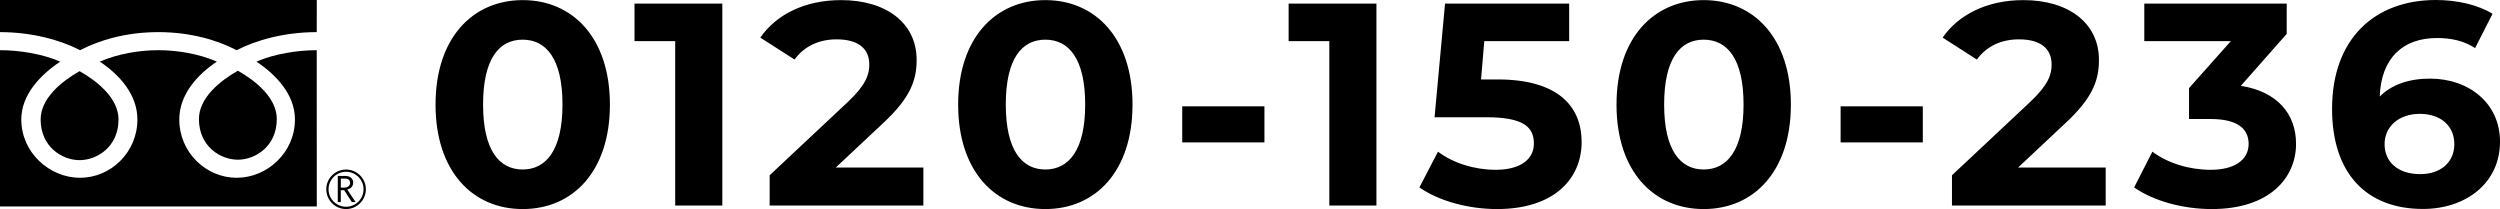
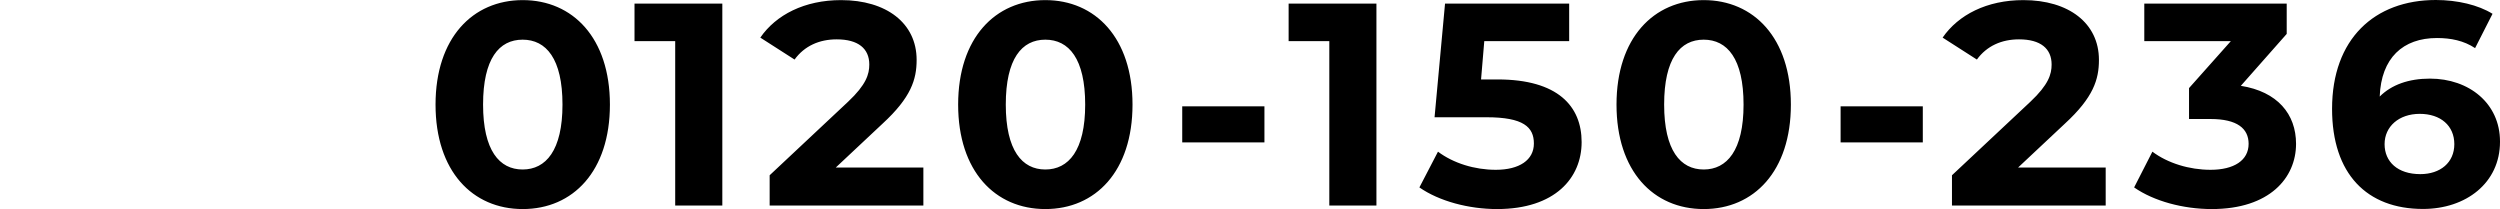
<svg xmlns="http://www.w3.org/2000/svg" viewBox="0 0 287 24" fill="none">
-   <path d="M37.456 21.729C37.456 22.98 38.474 24 39.726 24C40.979 24 42 22.98 42 21.729C42 20.478 40.979 19.462 39.726 19.462C38.474 19.462 37.456 20.478 37.456 21.729ZM37.718 21.729C37.718 20.623 38.618 19.72 39.726 19.72C40.835 19.72 41.735 20.623 41.735 21.729C41.735 22.836 40.835 23.735 39.726 23.735C38.618 23.735 37.718 22.833 37.718 21.729ZM40.832 23.197H40.395L39.513 21.835H39.124V23.197H38.775V20.198H39.624C39.91 20.198 40.133 20.268 40.299 20.406C40.464 20.544 40.545 20.737 40.545 20.983C40.545 21.167 40.485 21.329 40.365 21.471C40.244 21.612 40.076 21.708 39.865 21.759L40.826 23.197M39.127 21.534H39.567C39.751 21.534 39.901 21.483 40.019 21.384C40.133 21.281 40.19 21.158 40.19 21.005C40.19 20.671 39.985 20.502 39.576 20.502H39.127V21.531V21.534ZM27.307 8.117C29.361 9.281 31.776 11.23 31.776 13.669C31.776 16.809 29.301 18.334 27.307 18.334C25.314 18.334 22.838 16.812 22.838 13.669C22.838 11.23 25.257 9.281 27.307 8.117ZM9.137 8.168C11.19 9.332 13.605 11.281 13.605 13.72C13.605 16.863 11.13 18.385 9.137 18.385C7.143 18.385 4.665 16.863 4.665 13.72C4.665 11.281 7.083 9.335 9.137 8.168ZM36.366 0H0V3.687C3.695 3.687 6.965 4.608 9.188 5.762C11.41 4.608 14.482 3.687 18.177 3.687C21.872 3.687 24.94 4.608 27.166 5.762C29.388 4.608 32.665 3.687 36.36 3.687L36.366 0ZM36.366 23.702H0V5.762C2.183 5.762 4.833 6.171 6.914 7.074C4.668 8.574 2.445 10.848 2.445 13.717C2.445 17.51 5.679 20.409 9.188 20.409C12.696 20.409 15.774 17.51 15.774 13.717C15.774 10.848 13.708 8.574 11.461 7.074C13.542 6.171 15.993 5.762 18.18 5.762C20.366 5.762 22.817 6.171 24.895 7.074C22.649 8.574 20.583 10.848 20.583 13.717C20.583 17.51 23.661 20.409 27.169 20.409C30.677 20.409 33.86 17.51 33.86 13.717C33.86 10.848 31.689 8.574 29.439 7.074C31.52 6.171 34.176 5.762 36.36 5.762L36.366 23.702Z" fill="black" />
  <path d="M50 12.006C50 4.353 54.266 0.012 60.009 0.012C65.752 0.012 70.018 4.353 70.018 12.006C70.018 19.659 65.776 24 60.009 24C54.242 24 50 19.659 50 12.006ZM64.573 12.006C64.573 6.742 62.702 4.554 59.997 4.554C57.292 4.554 55.457 6.742 55.457 12.006C55.457 17.27 57.328 19.458 59.997 19.458C62.666 19.458 64.573 17.27 64.573 12.006ZM82.923 0.414V23.598H77.513V4.72H72.842V0.414H82.923ZM106.003 19.221V23.598H88.356V20.12L97.364 11.675C99.438 9.723 99.795 8.528 99.795 7.405C99.795 5.583 98.532 4.518 96.053 4.518C94.052 4.518 92.348 5.276 91.216 6.837L87.284 4.317C89.083 1.703 92.36 0.012 96.554 0.012C101.761 0.012 105.229 2.661 105.229 6.872C105.229 9.12 104.597 11.178 101.32 14.194L95.946 19.233H105.991L106.003 19.221ZM109.995 12.006C109.995 4.353 114.26 0.012 120.004 0.012C125.747 0.012 130.013 4.353 130.013 12.006C130.013 19.659 125.771 24 120.004 24C114.237 24 109.995 19.659 109.995 12.006ZM124.579 12.006C124.579 6.742 122.709 4.554 120.004 4.554C117.299 4.554 115.464 6.742 115.464 12.006C115.464 17.27 117.335 19.458 120.004 19.458C122.673 19.458 124.579 17.27 124.579 12.006ZM135.72 12.207H145.157V16.347H135.72V12.207ZM158.014 0.414V23.598H152.605V4.72H147.934V0.414H158.014ZM181.571 16.311C181.571 20.416 178.533 24 171.86 24C168.619 24 165.223 23.101 162.947 21.516L165.08 17.412C166.844 18.736 169.286 19.493 171.717 19.493C174.422 19.493 176.09 18.37 176.09 16.477C176.09 14.585 174.887 13.461 170.657 13.461H164.687L165.89 0.414H180.141V4.72H170.395L170.025 9.12H171.932C178.843 9.12 181.571 12.195 181.571 16.311ZM185.575 12.006C185.575 4.353 189.841 0.012 195.584 0.012C201.327 0.012 205.593 4.353 205.593 12.006C205.593 19.659 201.351 24 195.584 24C189.817 24 185.575 19.659 185.575 12.006ZM200.16 12.006C200.16 6.742 198.289 4.554 195.584 4.554C192.879 4.554 191.044 6.742 191.044 12.006C191.044 17.27 192.915 19.458 195.584 19.458C198.253 19.458 200.16 17.27 200.16 12.006ZM211.301 12.207H220.738V16.347H211.301V12.207ZM241.733 19.221V23.598H224.086V20.12L233.094 11.675C235.167 9.723 235.525 8.528 235.525 7.405C235.525 5.583 234.262 4.518 231.783 4.518C229.782 4.518 228.078 5.276 226.946 6.837L223.014 4.317C224.813 1.703 228.09 0.012 232.284 0.012C237.491 0.012 240.958 2.661 240.958 6.872C240.958 9.12 240.327 11.178 237.05 14.194L231.676 19.233H241.721L241.733 19.221ZM263.586 16.513C263.586 20.416 260.548 24 253.911 24C250.646 24 247.274 23.101 244.998 21.516L247.095 17.412C248.858 18.736 251.337 19.493 253.768 19.493C256.472 19.493 258.141 18.405 258.141 16.513C258.141 14.762 256.842 13.662 253.768 13.662H251.301V10.113L256.103 4.72H246.165V0.414H262.514V3.892L257.247 9.853C261.453 10.515 263.586 13.094 263.586 16.513ZM287 16.276C287 21.007 283.092 23.988 278.159 23.988C271.724 23.988 267.721 19.978 267.721 12.491C267.721 4.471 272.594 0 279.636 0C282.103 0 284.51 0.568 286.142 1.585L284.14 5.524C282.841 4.66 281.34 4.365 279.767 4.365C275.859 4.365 273.357 6.648 273.19 11.083C274.56 9.723 276.526 9.025 278.957 9.025C283.461 9.025 287 11.876 287 16.241V16.276ZM281.757 16.548C281.757 14.431 280.184 13.07 277.789 13.07C275.394 13.07 273.75 14.525 273.75 16.548C273.75 18.571 275.251 19.99 277.849 19.99C280.149 19.99 281.757 18.665 281.757 16.548Z" fill="black" />
</svg>